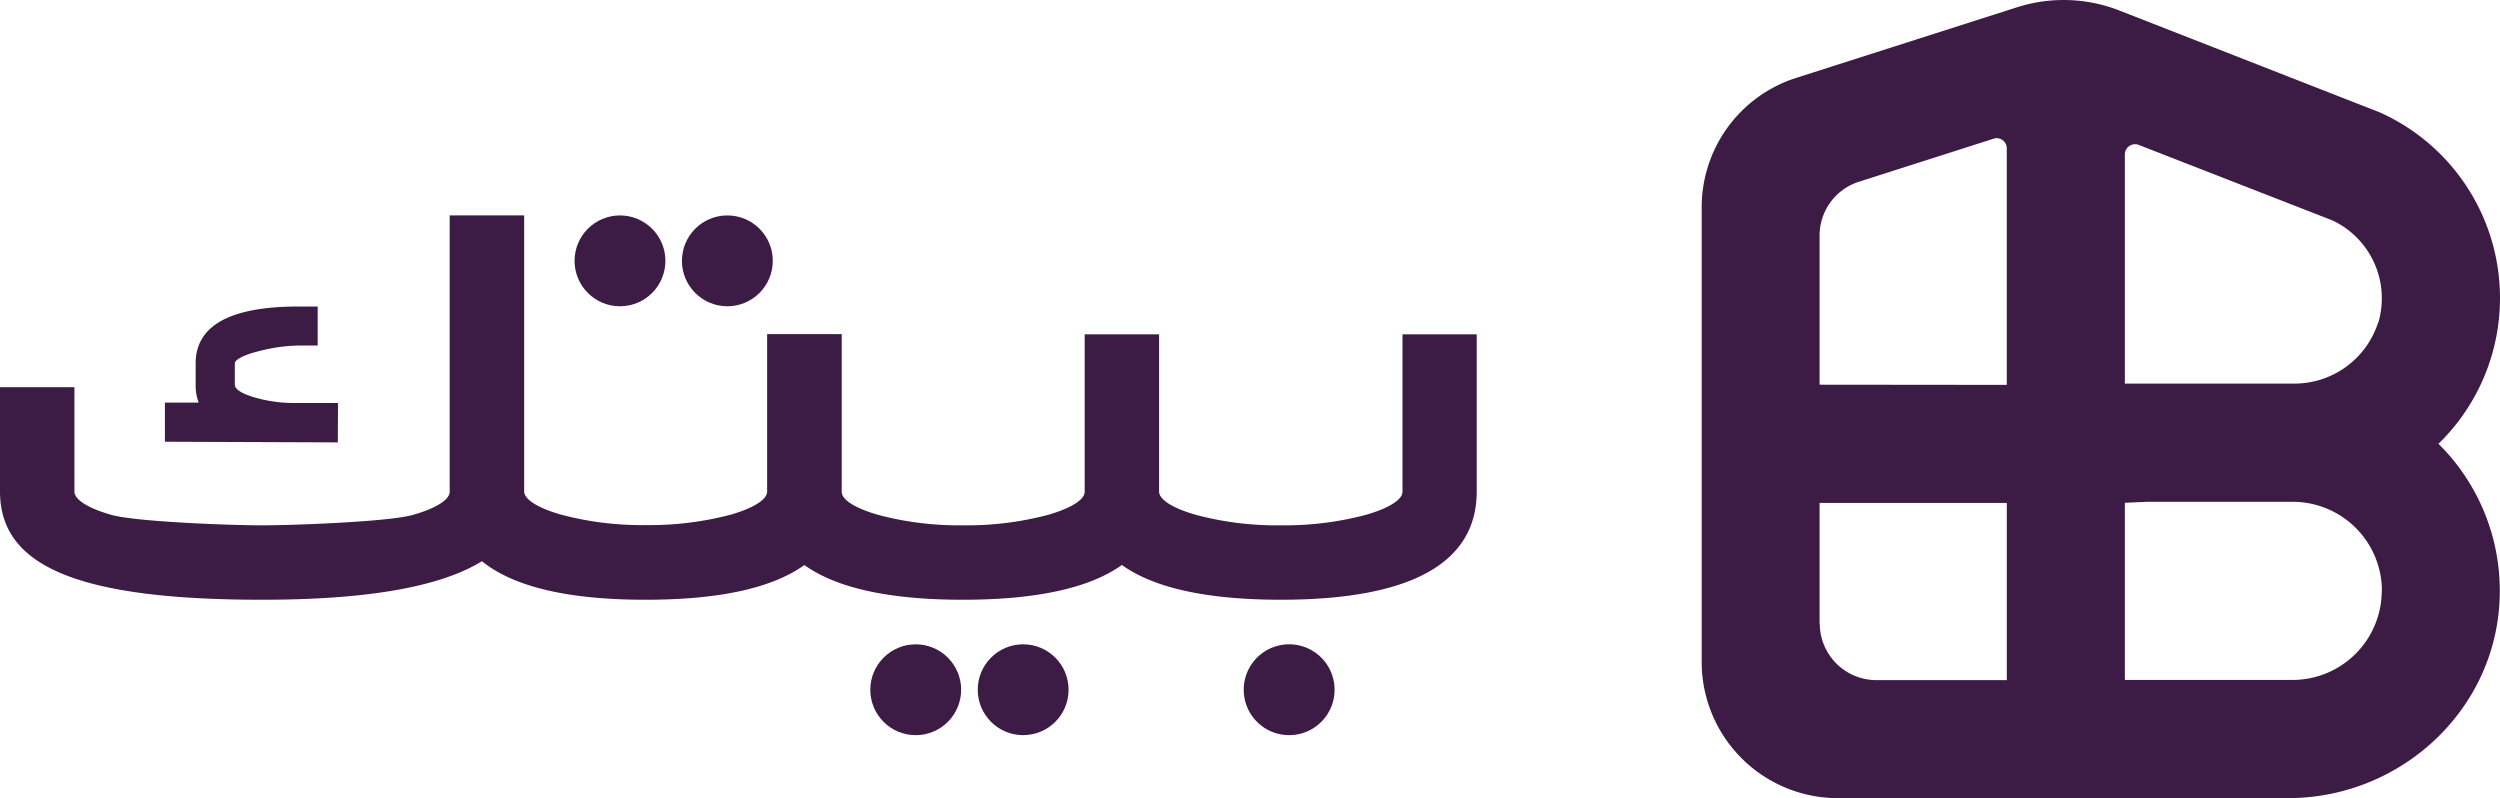
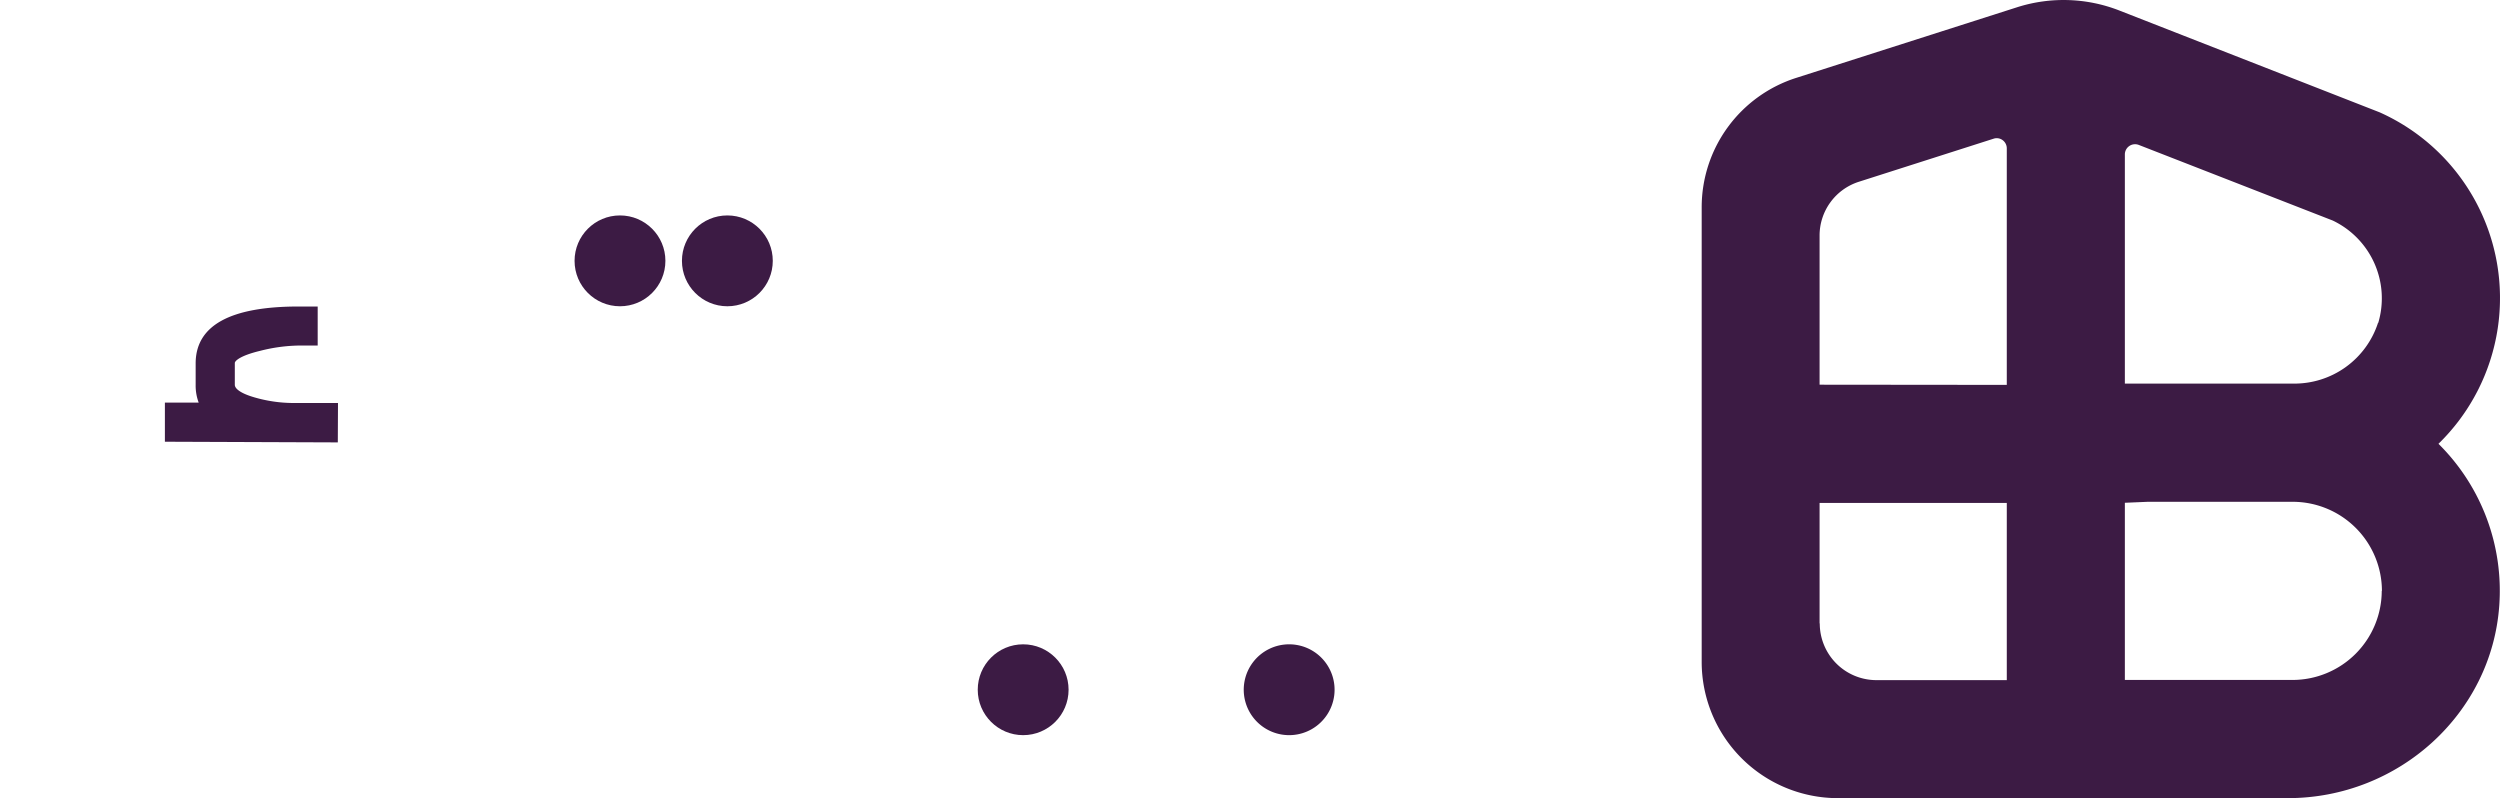
<svg xmlns="http://www.w3.org/2000/svg" width="411.18" height="131.271" viewBox="0 0 411.18 131.271">
  <g id="Group_27227" data-name="Group 27227" transform="translate(21836.34 7780.215)">
    <g id="Group_27226" data-name="Group 27226">
      <g id="Group_27225" data-name="Group 27225">
        <g id="Group_27224" data-name="Group 27224">
-           <path id="Path_386622" data-name="Path 386622" d="M1325,903.78v25.89c0,1.31-2.27,2.73-6.07,3.81a52.2,52.2,0,0,1-14,1.71,51.58,51.58,0,0,1-13.9-1.72c-3.79-1.08-6.06-2.51-6.06-3.82V903.78h-12.24v25.89c0,1.31-2.27,2.73-6.07,3.81a52.219,52.219,0,0,1-14,1.71,51.553,51.553,0,0,1-13.89-1.72c-3.7-1.05-5.94-2.44-6-3.73v-26H1220.5v25.98c-.1,1.29-2.34,2.67-6,3.72a52.2,52.2,0,0,1-14,1.71,51.577,51.577,0,0,1-13.9-1.72c-3.79-1.08-6.06-2.51-6.06-3.82V884.22h-12.25v45.45c0,1.31-2.26,2.73-6.06,3.81-4,1.13-19.61,1.71-24.83,1.71s-20.72-.58-24.76-1.72c-3.8-1.08-6.07-2.51-6.07-3.82V912.47h-12.24v17.14c0,11.83,11.69,17.82,43.07,17.82,17.38,0,29.35-2.12,36.2-6.34,5.19,4.22,14.18,6.34,26.9,6.34q18.15,0,26.13-5.71c5.29,3.8,14,5.71,26.07,5.71s20.85-1.92,26.15-5.72q7.94,5.7,26.09,5.72c21.41,0,32.27-6,32.27-17.82V903.78Z" transform="translate(-22930.67 -8629.003)" fill="#3c1b44" />
          <path id="Path_386623" data-name="Path 386623" d="M1306.35,954.76a7.47,7.47,0,1,0,5.289,2.184,7.47,7.47,0,0,0-5.289-2.184Z" transform="translate(-22930.67 -8629.003)" fill="#3c1b44" />
          <circle id="Ellipse_664" data-name="Ellipse 664" cx="7.47" cy="7.47" r="7.47" transform="translate(-21675.529 -7674.243)" fill="#3c1b44" />
-           <circle id="Ellipse_665" data-name="Ellipse 665" cx="7.47" cy="7.47" r="7.47" transform="translate(-21696.293 -7666.77) rotate(-45)" fill="#3c1b44" />
          <circle id="Ellipse_666" data-name="Ellipse 666" cx="7.47" cy="7.47" r="7.47" transform="translate(-21724.18 -7744.783)" fill="#3c1b44" />
          <circle id="Ellipse_667" data-name="Ellipse 667" cx="7.47" cy="7.47" r="7.47" transform="translate(-21741.84 -7744.783)" fill="#3c1b44" />
          <path id="Path_386624" data-name="Path 386624" d="M1149.92,915.07h-7.49a23.168,23.168,0,0,1-6.3-.94c-2-.58-3.18-1.33-3.18-2.06V908.5c0-.35.86-1.21,4.13-2a27.262,27.262,0,0,1,6.39-.88h3.11V899.2h-3.13c-11.22,0-16.92,3.1-16.94,9.33v3.54a8,8,0,0,0,.5,2.94h-5.56v6.43l28.44.11Z" transform="translate(-22930.67 -8629.003)" fill="#3c1b44" />
          <path id="Path_386625" data-name="Path 386625" d="M1396.6,980.06h74c18.25,0,33.54-13.91,34.79-31.68a34,34,0,0,0-10-26.6,33.46,33.46,0,0,0-9.68-54.52l-42.85-16.76a25.18,25.18,0,0,0-16.74-.53l-36.34,11.62a22.33,22.33,0,0,0-15.57,21.33v74.75a22.41,22.41,0,0,0,22.39,22.39Zm-3-68V887.54a9.28,9.28,0,0,1,6.47-8.86l22.15-7.08a1.63,1.63,0,0,1,1.49.24,1.67,1.67,0,0,1,.68,1.35v38.9Zm0,39.25v-19.8h30.79v29.14H1402.9a9.32,9.32,0,0,1-9.27-9.31Zm91.85-49.43a14.46,14.46,0,0,1-13.92,10h-27.72v-37.7a1.68,1.68,0,0,1,2.28-1.56L1478,885.06a14.17,14.17,0,0,1,7.48,16.85Zm.61,44.07a14.68,14.68,0,0,1-14.66,14.67h-27.59V931.48l3.76-.16h23.83A14.68,14.68,0,0,1,1486.09,946Z" transform="translate(-22930.67 -8629.003)" fill="#3c1b44" />
        </g>
      </g>
    </g>
  </g>
</svg>